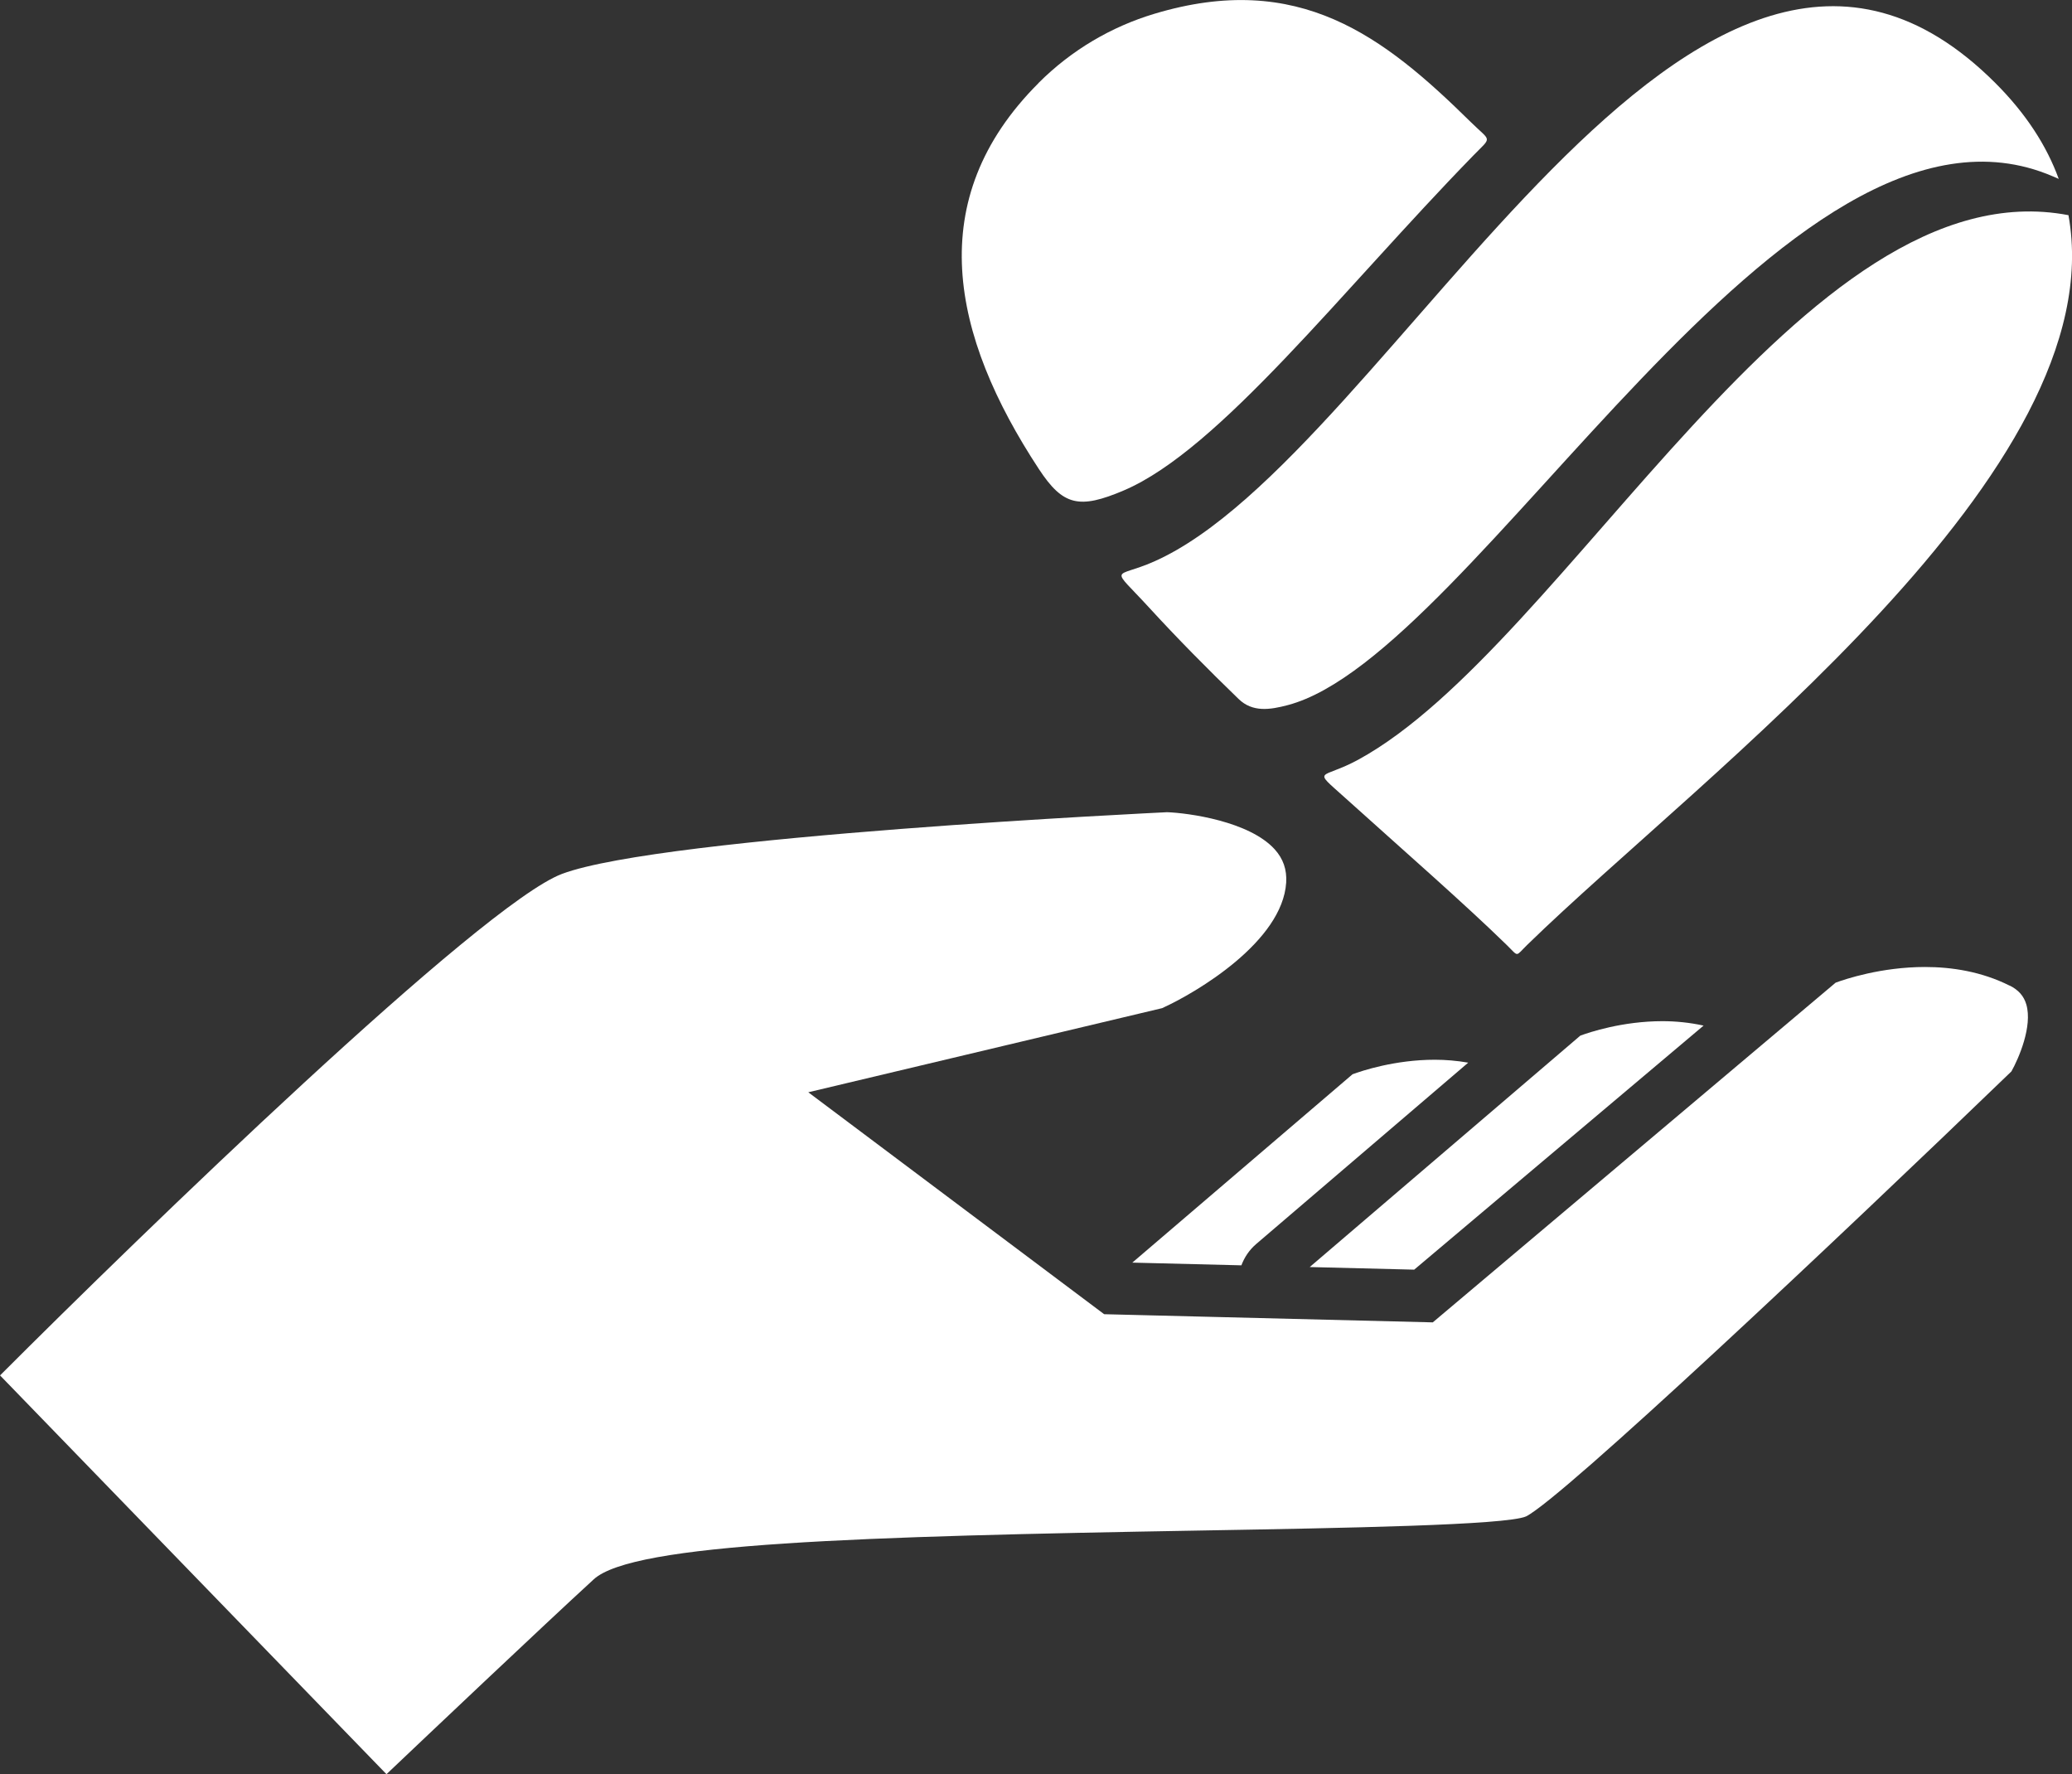
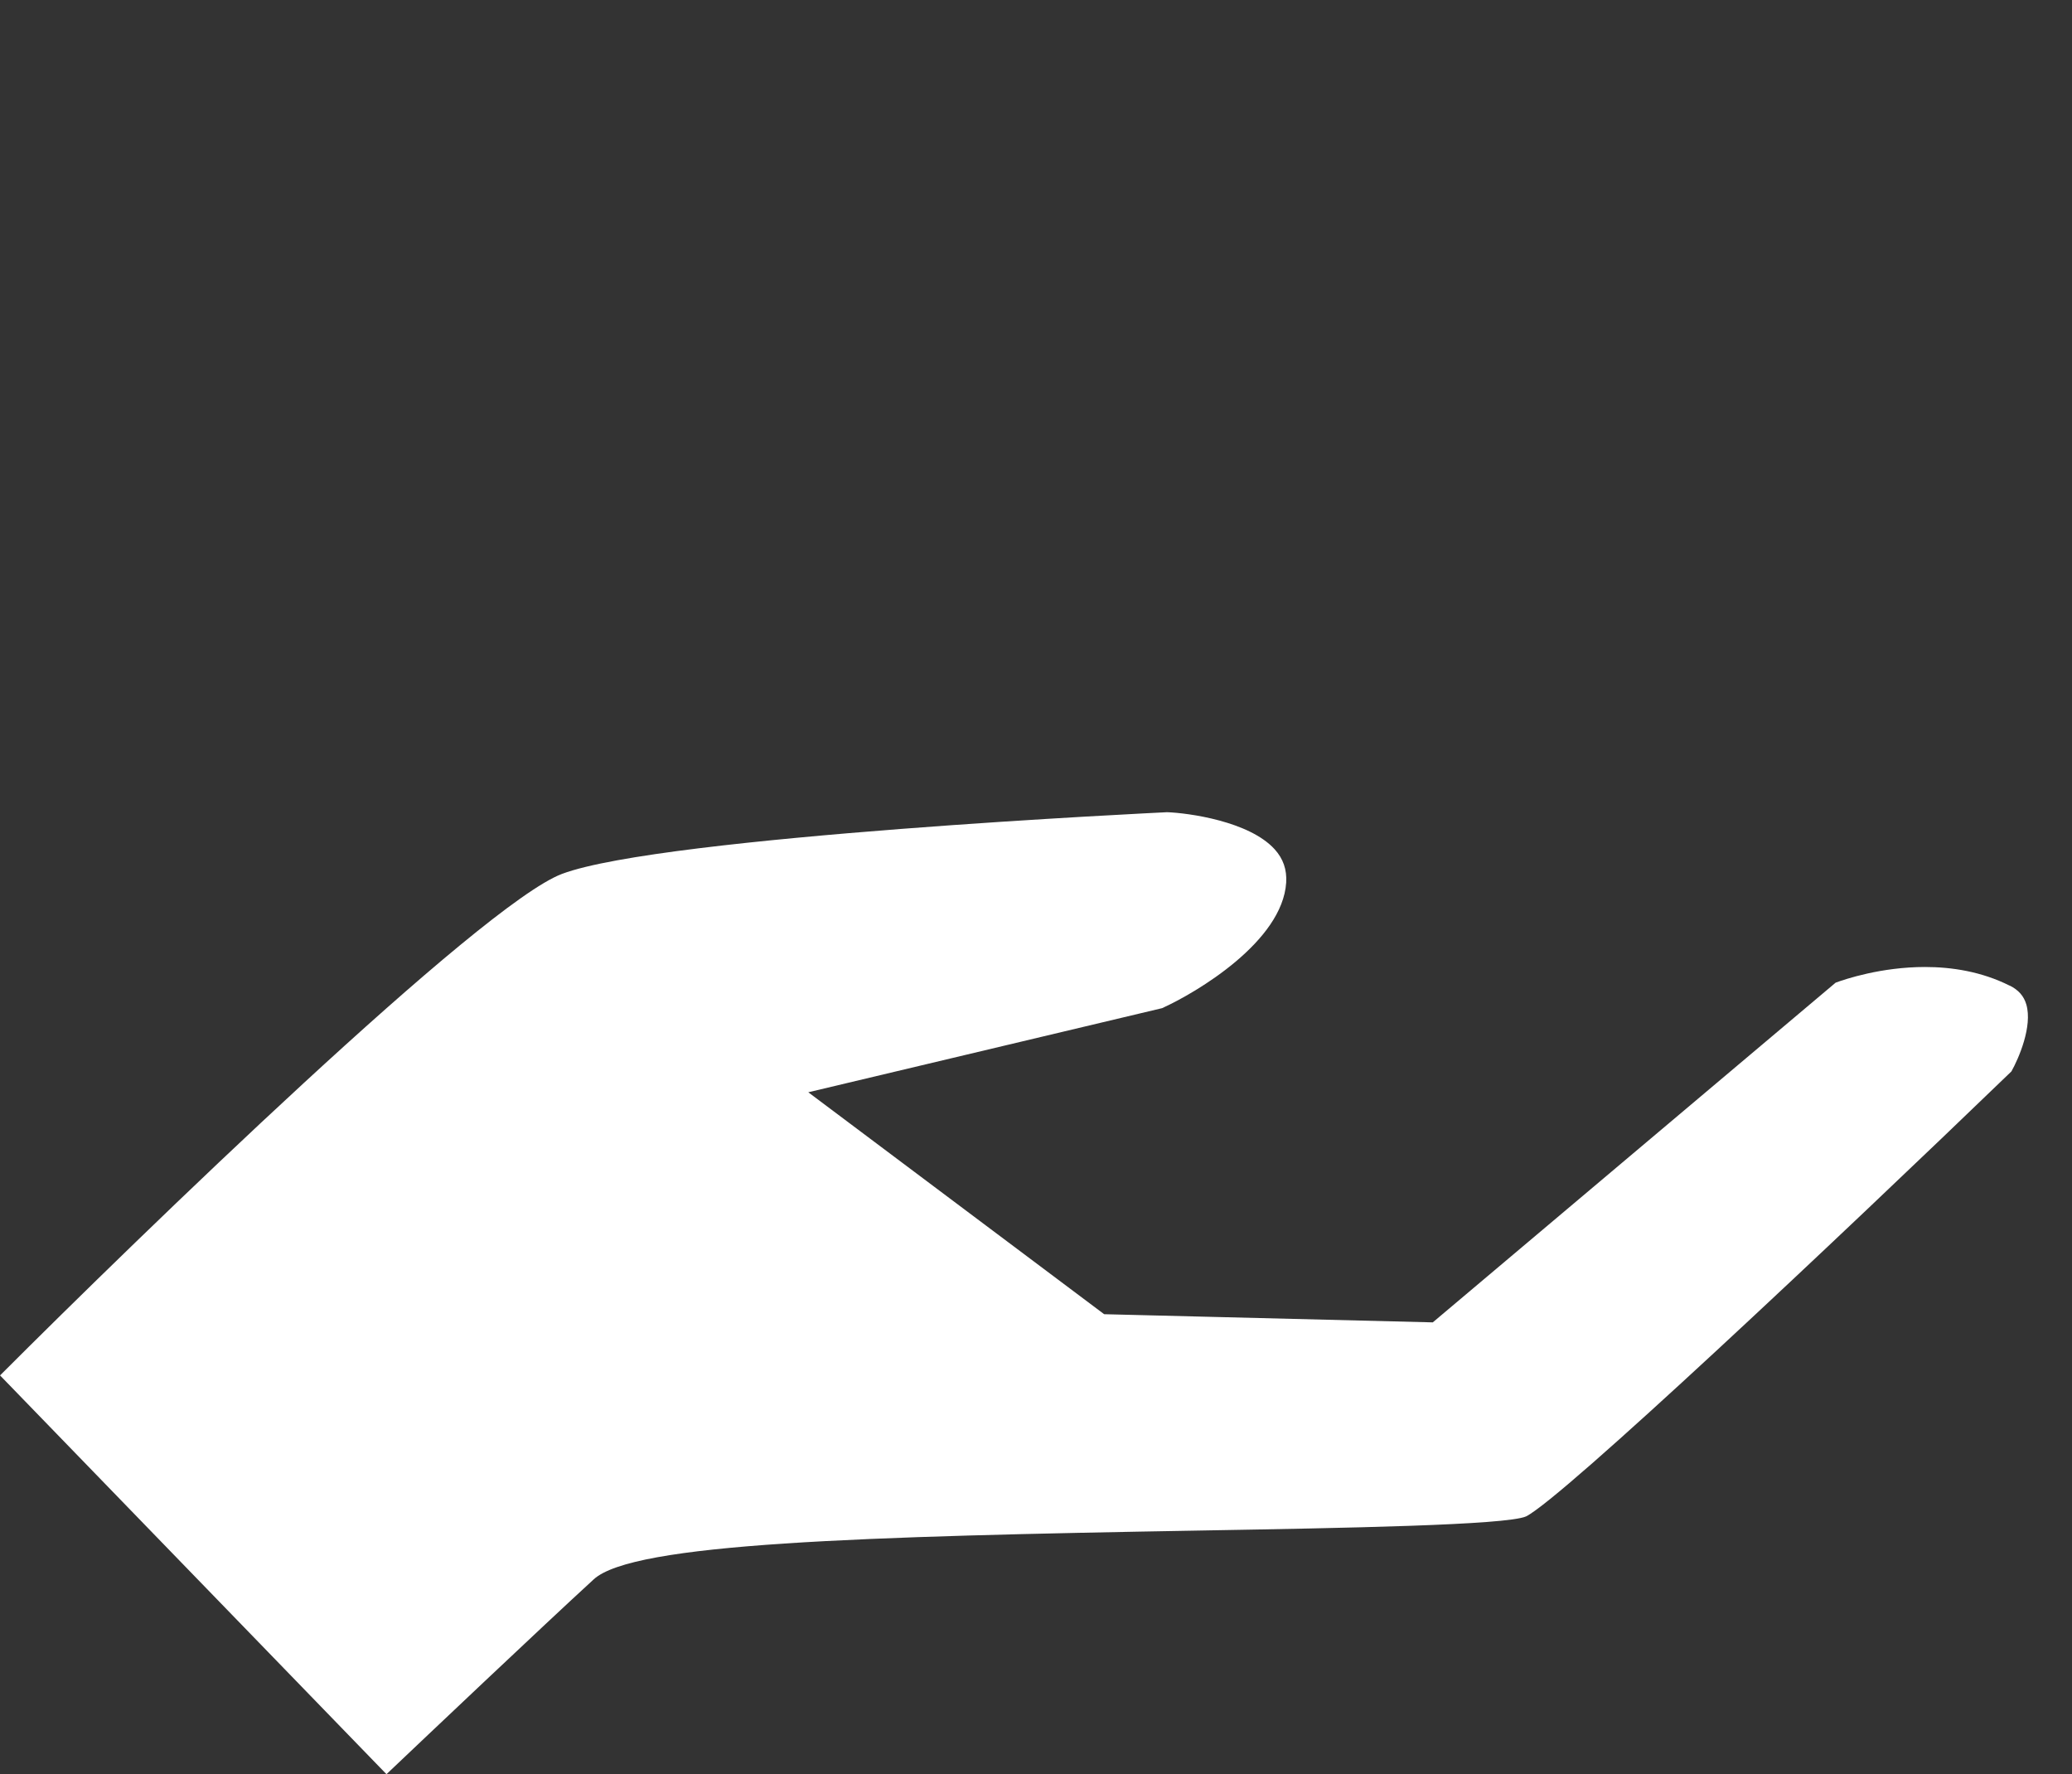
<svg xmlns="http://www.w3.org/2000/svg" id="Layer_2" viewBox="0 0 398.18 340.89">
  <rect x="0" y="0" width="398.18" height="340.89" fill="#333333" stroke="none" />
  <defs>
    <style>.cls-1,.cls-2{fill:#fff;}.cls-2{fill-rule:evenodd;}</style>
  </defs>
  <g id="Layer_1-2">
-     <path class="cls-1" d="m238.56,243.11c.58-1.55,1.53-2.97,2.85-4.1l40.74-34.84c-2.19-.38-4.35-.56-6.42-.56-7.7,0-14.08,2.15-15.81,2.79l-42.32,36.19,20.96.52Z" />
-     <path class="cls-1" d="m251.69,243.44l20.08.5,55.61-46.89c-2.69-.59-5.37-.85-7.9-.85-7.69,0-14.07,2.14-15.79,2.78l-52,44.46Z" />
    <path class="cls-1" d="m386.19,189.37c-5.39-2.7-11.1-3.58-16.26-3.58-8.4,0-15.36,2.34-17.17,3.01l-77.42,65.27-63.15-1.57-56.86-42.64,67.99-16.16c6.66-3.01,23.14-12.82,23.85-24.14.15-2.48-.57-4.56-2.2-6.37-4.9-5.41-16.59-6.99-20.69-7.14-.69.04-96.89,4.58-116.27,11.85-15.46,5.8-81.04,69.38-108,96.36l74.26,76.62c7.41-7.03,29.88-28.32,39.83-37.44,7.6-6.97,51.16-8.24,116.75-9.38,27.46-.48,58.58-1.02,62.42-2.71,6.99-3.5,59.48-52.91,93.27-85.5,1.39-2.48,4.09-8.66,2.86-12.87-.48-1.62-1.49-2.77-3.19-3.62Z" />
-     <path class="cls-2" d="m397.5,41.34c8.87,49.11-70.2,107.26-103.98,140.17-2.39,2.33-1.58,2.38-3.95.07-8.29-8.08-19.32-17.7-31.12-28.33-6.43-5.79-4.62-3.36,2.59-7.3,40.04-21.85,85.66-114.32,136.45-104.61Z" />
-     <path class="cls-2" d="m383.46,15.96h0c5.9,5.9,9.86,12.06,12.17,18.41l-1.16-.5c-51.25-21.97-110.71,91.99-146.98,101.6-3.46.92-6.79,1.41-9.45-1.16-5.91-5.71-11.73-11.59-17.23-17.59-7.58-8.27-6.77-5.42.96-8.83,46-20.35,103.81-149.81,161.7-91.92Z" />
-     <path class="cls-2" d="m199.56,15.96h0c6.41-6.41,14.09-10.85,22.24-13.3,27.83-8.38,44.13,4.34,60.85,20.8,3.94,3.88,4.12,2.67.47,6.43-25.22,25.88-48.8,56.52-67.14,64.33-8.61,3.67-11.71,2.93-16.33-4.09-16.87-25.66-22.44-51.81-.08-74.16Z" />
  </g>
</svg>